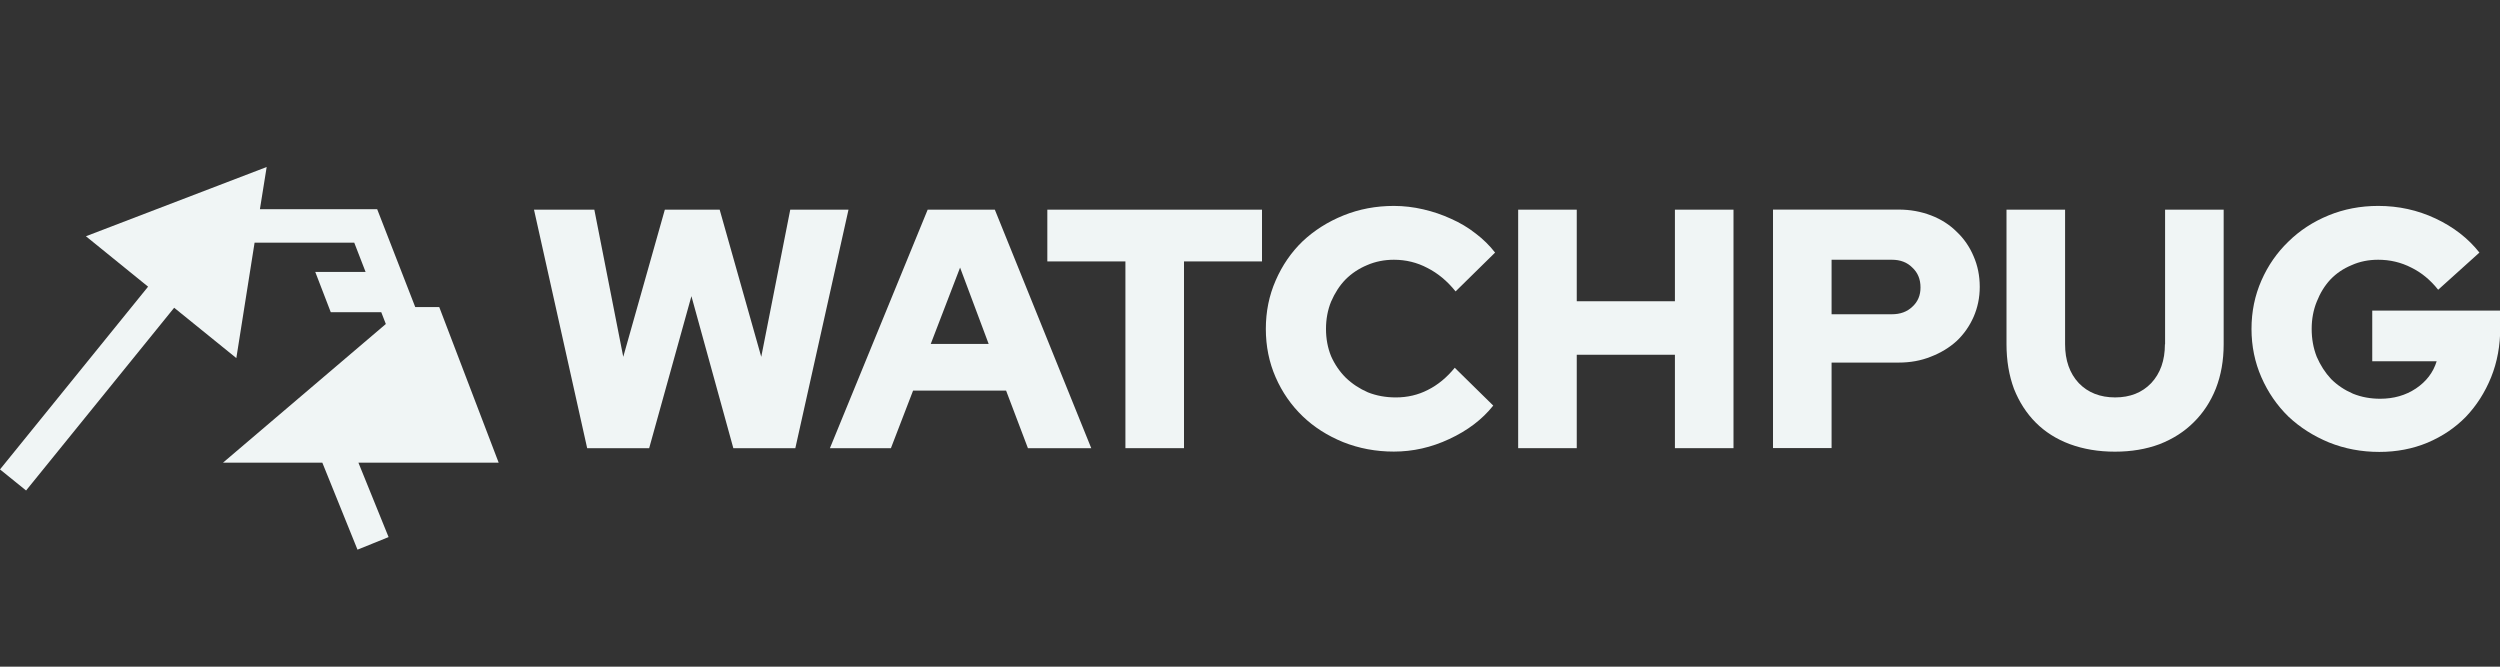
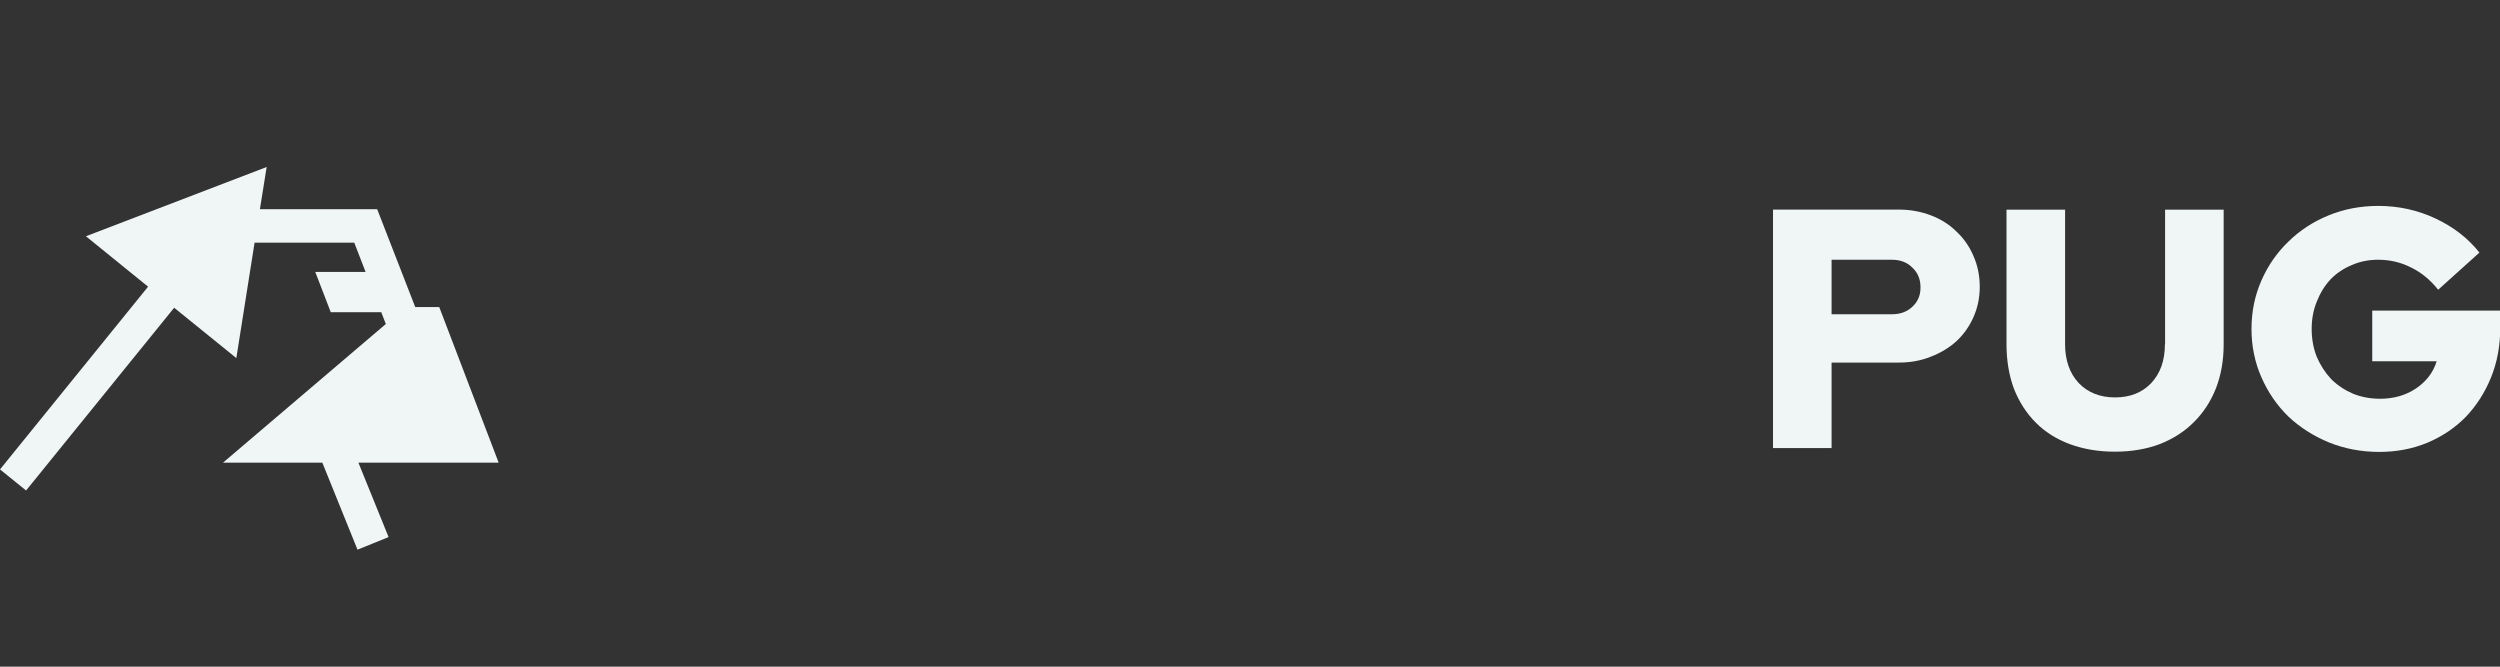
<svg xmlns="http://www.w3.org/2000/svg" version="1.1" x="0px" y="0px" viewBox="0 0 300 80" style="enable-background:new 0 0 300 80;" xml:space="preserve">
  <rect x="0" y="0" width="300" height="80" fill="#333333" stroke="none" />
  <style type="text/css">
	.st0{fill:#F0F5F5;}
</style>
  <g id="background">
</g>
  <g id="content">
    <g>
      <polygon class="st0" points="52.71,36.85 49.83,36.85 45.26,25.1 31.19,25.1 32,20.04 10.31,28.35 17.77,34.4 0,56.33 3.13,58.86     20.9,36.93 28.36,42.97 30.55,29.12 42.51,29.12 43.87,32.63 37.83,32.63 39.69,37.46 45.75,37.46 46.3,38.88 26.76,55.52     38.68,55.52 42.9,65.96 46.63,64.45 43.01,55.52 59.84,55.52   " />
-       <polygon class="st0" points="94.83,25.16 91.35,42.82 86.36,25.16 79.78,25.16 74.79,42.82 71.32,25.16 64.08,25.16 70.46,53.78     77.9,53.78 82.97,35.54 88,53.78 95.44,53.78 101.82,25.16   " />
-       <path class="st0" d="M111.32,25.16L99.59,53.78h7.32l2.66-6.91h11.16l2.62,6.91h7.6l-11.57-28.62H111.32z M111.69,41.27l3.52-9.16    l3.43,9.16H111.69z" />
-       <polygon class="st0" points="125.68,31.37 135.05,31.37 135.05,53.78 142.08,53.78 142.08,31.37 151.44,31.37 151.44,25.16     125.68,25.16   " />
-       <path class="st0" d="M161.46,33.54c0.74-0.74,1.6-1.31,2.58-1.72c1.01-0.44,2.09-0.65,3.23-0.65c1.44,0,2.78,0.33,4.01,0.98    c1.25,0.63,2.39,1.57,3.39,2.82l4.74-4.66c-0.65-0.84-1.43-1.61-2.33-2.29c-0.9-0.71-1.88-1.29-2.94-1.76    c-1.06-0.49-2.18-0.87-3.35-1.14c-1.17-0.27-2.34-0.41-3.52-0.41c-2.15,0-4.17,0.38-6.05,1.14c-1.88,0.76-3.52,1.8-4.91,3.11    c-1.36,1.31-2.44,2.88-3.23,4.7c-0.79,1.8-1.18,3.73-1.18,5.81c0,2.07,0.39,4.01,1.18,5.81c0.79,1.8,1.87,3.35,3.23,4.66    c1.36,1.31,2.98,2.34,4.86,3.11c1.91,0.76,3.94,1.14,6.09,1.14c2.29,0,4.51-0.5,6.66-1.51c2.18-1.01,3.94-2.34,5.27-4.01    l-4.62-4.54c-0.95,1.17-2.03,2.06-3.23,2.66c-1.17,0.6-2.45,0.9-3.84,0.9c-1.2,0-2.32-0.2-3.35-0.61    c-1.01-0.44-1.89-1.02-2.66-1.76c-0.74-0.74-1.32-1.59-1.76-2.58c-0.41-1.01-0.61-2.1-0.61-3.27c0-1.17,0.2-2.26,0.61-3.27    C160.18,35.16,160.75,34.27,161.46,33.54z" />
-       <polygon class="st0" points="200.99,36.15 189.21,36.15 189.21,25.16 182.18,25.16 182.18,53.78 189.21,53.78 189.21,42.57     200.99,42.57 200.99,53.78 208.02,53.78 208.02,25.16 200.99,25.16   " />
      <path class="st0" d="M234.8,27.81c-0.84-0.84-1.87-1.5-3.07-1.96c-1.2-0.46-2.49-0.7-3.88-0.7h-15.09v28.62h7.03V43.51h8.05    c1.39,0,2.67-0.23,3.84-0.7c1.2-0.46,2.24-1.09,3.11-1.88c0.87-0.82,1.55-1.79,2.04-2.9c0.49-1.12,0.74-2.32,0.74-3.6    c0-1.34-0.25-2.56-0.74-3.68C236.35,29.61,235.67,28.63,234.8,27.81z M229.48,36.81c-0.63,0.6-1.44,0.9-2.45,0.9h-7.24v-6.54h7.24    c1.01,0,1.83,0.31,2.45,0.94c0.65,0.6,0.98,1.39,0.98,2.37C230.47,35.43,230.14,36.21,229.48,36.81z" />
      <path class="st0" d="M259.79,41.31c0,1.94-0.55,3.49-1.64,4.66c-1.09,1.14-2.54,1.72-4.33,1.72c-1.8,0-3.26-0.57-4.37-1.72    c-1.09-1.17-1.64-2.73-1.64-4.66V25.16h-7.03v16.15c0,1.96,0.3,3.75,0.9,5.36c0.63,1.58,1.5,2.93,2.62,4.05    c1.12,1.12,2.48,1.98,4.09,2.58c1.64,0.6,3.43,0.9,5.4,0.9s3.75-0.3,5.36-0.9c1.61-0.63,2.97-1.5,4.09-2.62    c1.14-1.12,2.03-2.47,2.66-4.05c0.63-1.61,0.94-3.38,0.94-5.32V25.16h-7.03V41.31z" />
      <path class="st0" d="M284.67,37.26v6.09h7.73c-0.41,1.34-1.24,2.43-2.49,3.27c-1.23,0.82-2.66,1.23-4.29,1.23    c-1.17,0-2.26-0.2-3.27-0.61c-1.01-0.44-1.88-1.02-2.62-1.76c-0.71-0.76-1.28-1.65-1.72-2.66c-0.41-1.04-0.61-2.15-0.61-3.35    c0-1.17,0.2-2.26,0.61-3.27c0.41-1.04,0.95-1.92,1.64-2.66c0.71-0.74,1.55-1.31,2.54-1.72c0.98-0.44,2.04-0.65,3.19-0.65    c1.42,0,2.74,0.31,3.97,0.94c1.23,0.6,2.3,1.49,3.23,2.66l4.95-4.46c-1.36-1.72-3.12-3.08-5.27-4.09s-4.44-1.51-6.87-1.51    c-2.13,0-4.12,0.38-5.97,1.14s-3.46,1.81-4.82,3.15c-1.36,1.31-2.44,2.86-3.23,4.66c-0.79,1.8-1.19,3.73-1.19,5.81    c0,2.07,0.4,4.01,1.19,5.81c0.79,1.8,1.87,3.37,3.23,4.7c1.39,1.31,3.01,2.34,4.87,3.11c1.88,0.76,3.9,1.14,6.05,1.14    c2.07,0,3.99-0.37,5.76-1.1c1.8-0.76,3.34-1.8,4.62-3.11c1.28-1.34,2.29-2.92,3.03-4.74c0.74-1.83,1.1-3.82,1.1-5.97v-2.04H284.67    z" />
    </g>
  </g>
  <g id="guides">
</g>
</svg>